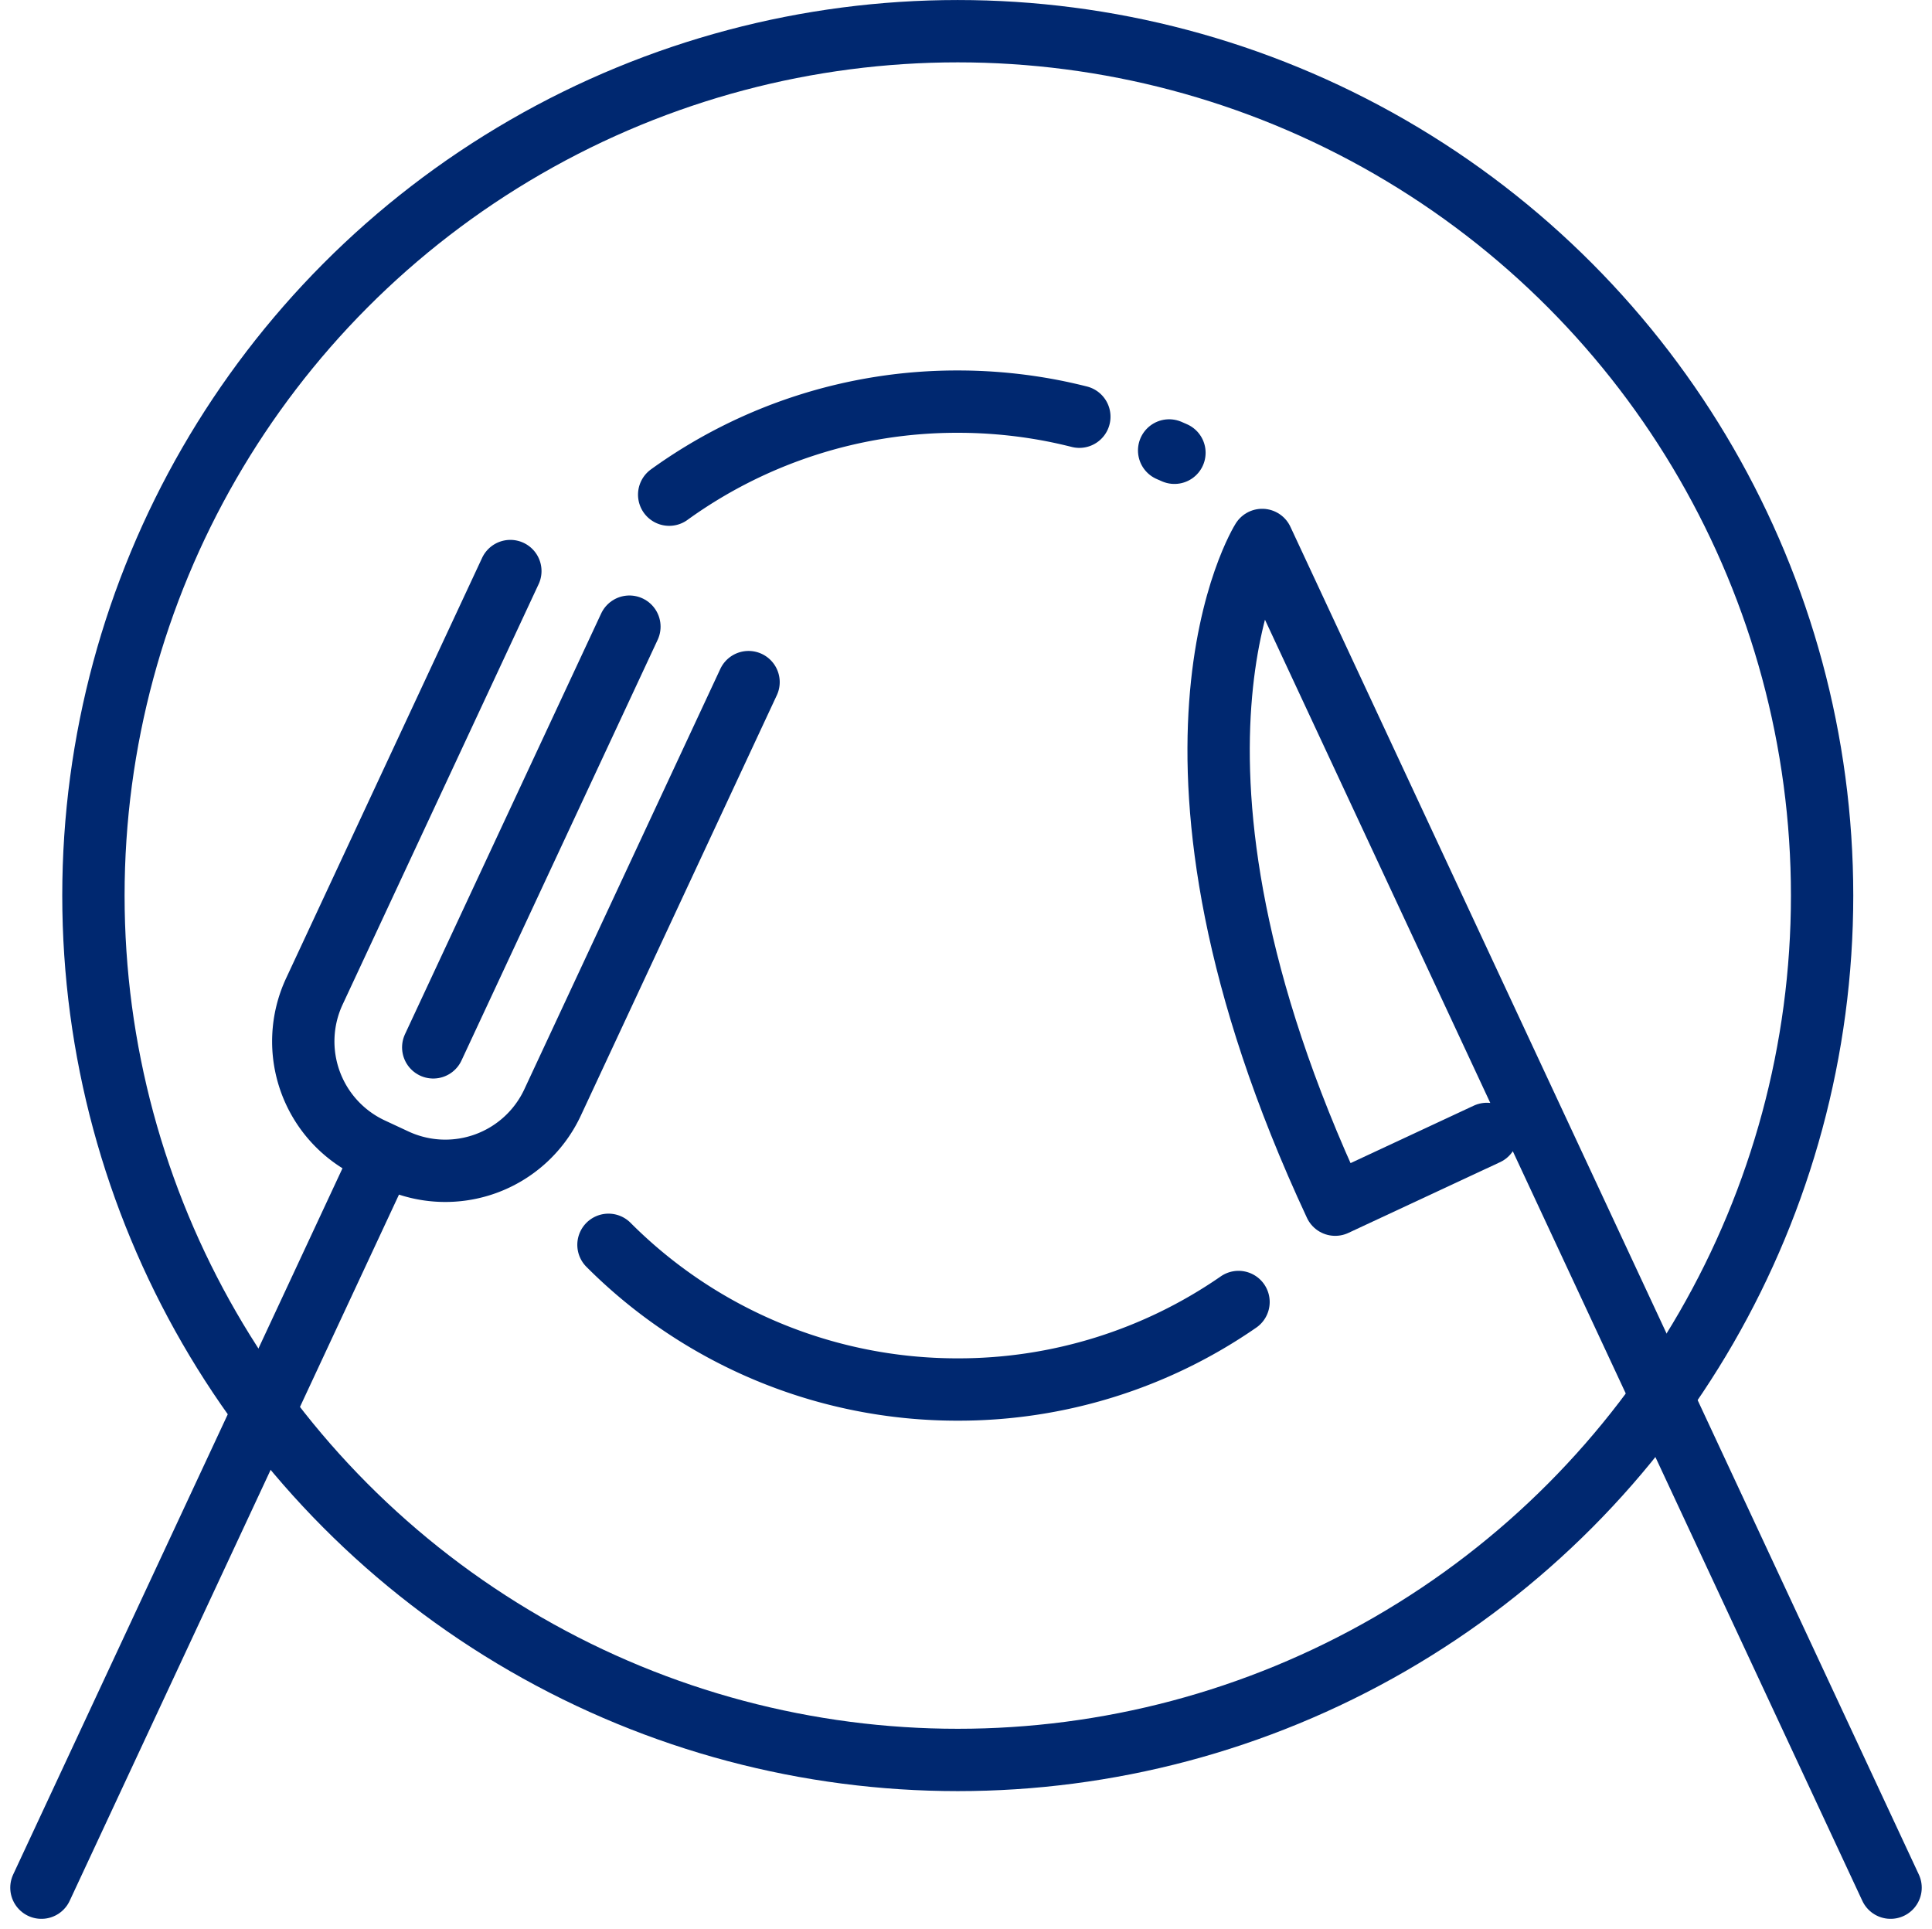
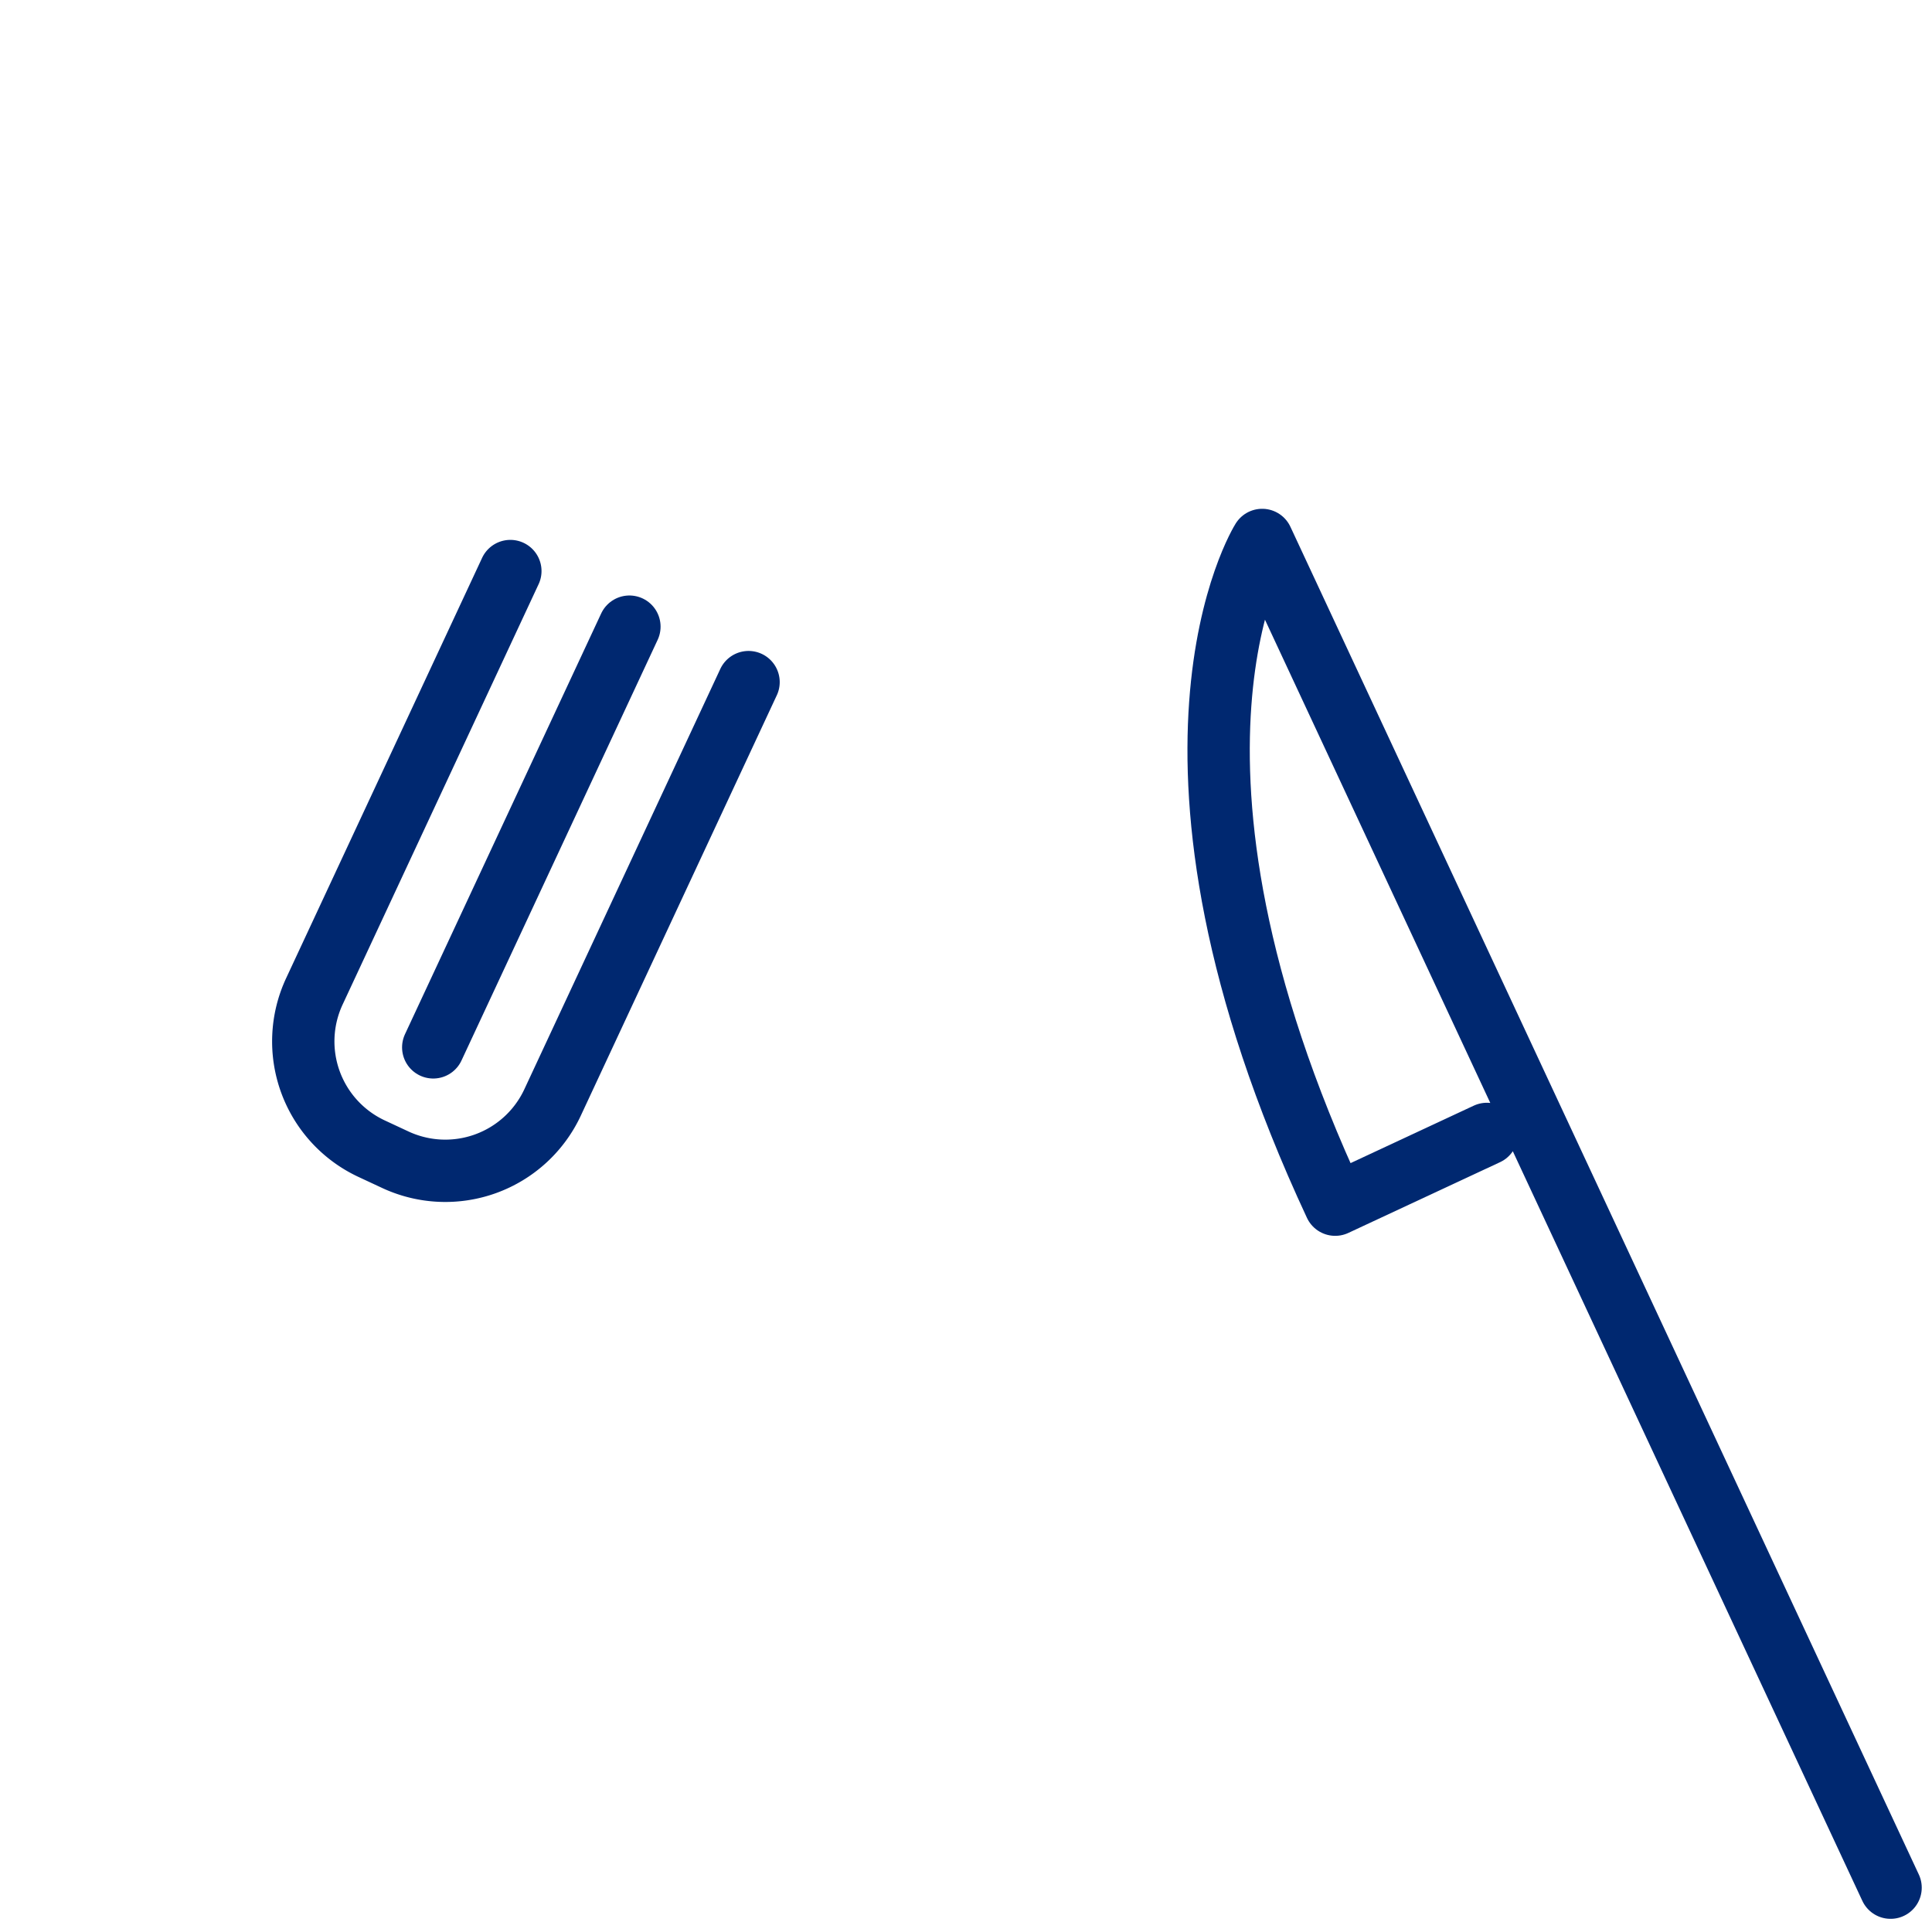
<svg xmlns="http://www.w3.org/2000/svg" width="83.258" height="83.129" viewBox="0 0 83.258 83.129">
  <g id="icon" transform="translate(-267.215 -789.137)">
    <g id="icon-2" data-name="icon" transform="translate(-283.427 1077.331)">
      <g id="グループ_5215" data-name="グループ 5215">
        <path id="パス_12364" data-name="パス 12364" d="M582.9-258.8l-8.453,18.13a5.1,5.1,0,0,1-6.754,2.458l-1.053-.491a5.1,5.1,0,0,1-2.458-6.754l8.453-18.129" fill="none" stroke="#002870" stroke-linecap="round" stroke-linejoin="round" stroke-width="2.686" />
        <line id="線_840" data-name="線 840" x1="8.454" y2="18.129" transform="translate(569.312 -261.19)" fill="none" stroke="#002870" stroke-linecap="round" stroke-linejoin="round" stroke-width="2.686" />
-         <line id="線_841" data-name="線 841" x1="14.424" y2="30.932" transform="translate(552.427 -237.782)" fill="none" stroke="#002870" stroke-linecap="round" stroke-linejoin="round" stroke-width="2.686" />
      </g>
      <g id="グループ_5216" data-name="グループ 5216">
        <path id="パス_12365" data-name="パス 12365" d="M632.115-206.85l-27.081-58.076s-5.868,9.313,3.147,28.644l6.538-3.049" fill="none" stroke="#002870" stroke-linecap="round" stroke-linejoin="round" stroke-width="2.686" />
      </g>
      <g id="グループ_5217" data-name="グループ 5217">
-         <circle id="楕円形_4" data-name="楕円形 4" cx="37.248" cy="37.248" r="37.248" transform="translate(554.668 -286.85)" stroke-width="2.686" stroke="#002870" stroke-linecap="round" stroke-linejoin="round" fill="none" />
-       </g>
+         </g>
      <g id="グループ_5218" data-name="グループ 5218">
-         <path id="パス_12366" data-name="パス 12366" d="M604.015-232.088a21.188,21.188,0,0,1-12.1,3.771,21.219,21.219,0,0,1-15.051-6.235" fill="none" stroke="#002870" stroke-linecap="round" stroke-linejoin="round" stroke-width="2.686" />
-         <path id="パス_12367" data-name="パス 12367" d="M601.025-268.783l.229.1" fill="none" stroke="#002870" stroke-linecap="round" stroke-linejoin="round" stroke-width="2.686" />
-         <path id="パス_12368" data-name="パス 12368" d="M579.48-266.878a21.184,21.184,0,0,1,12.436-4.009,21.427,21.427,0,0,1,4.29.432q.479.1.949.218" fill="none" stroke="#002870" stroke-linecap="round" stroke-linejoin="round" stroke-width="2.686" />
-       </g>
+         </g>
    </g>
  </g>
</svg>